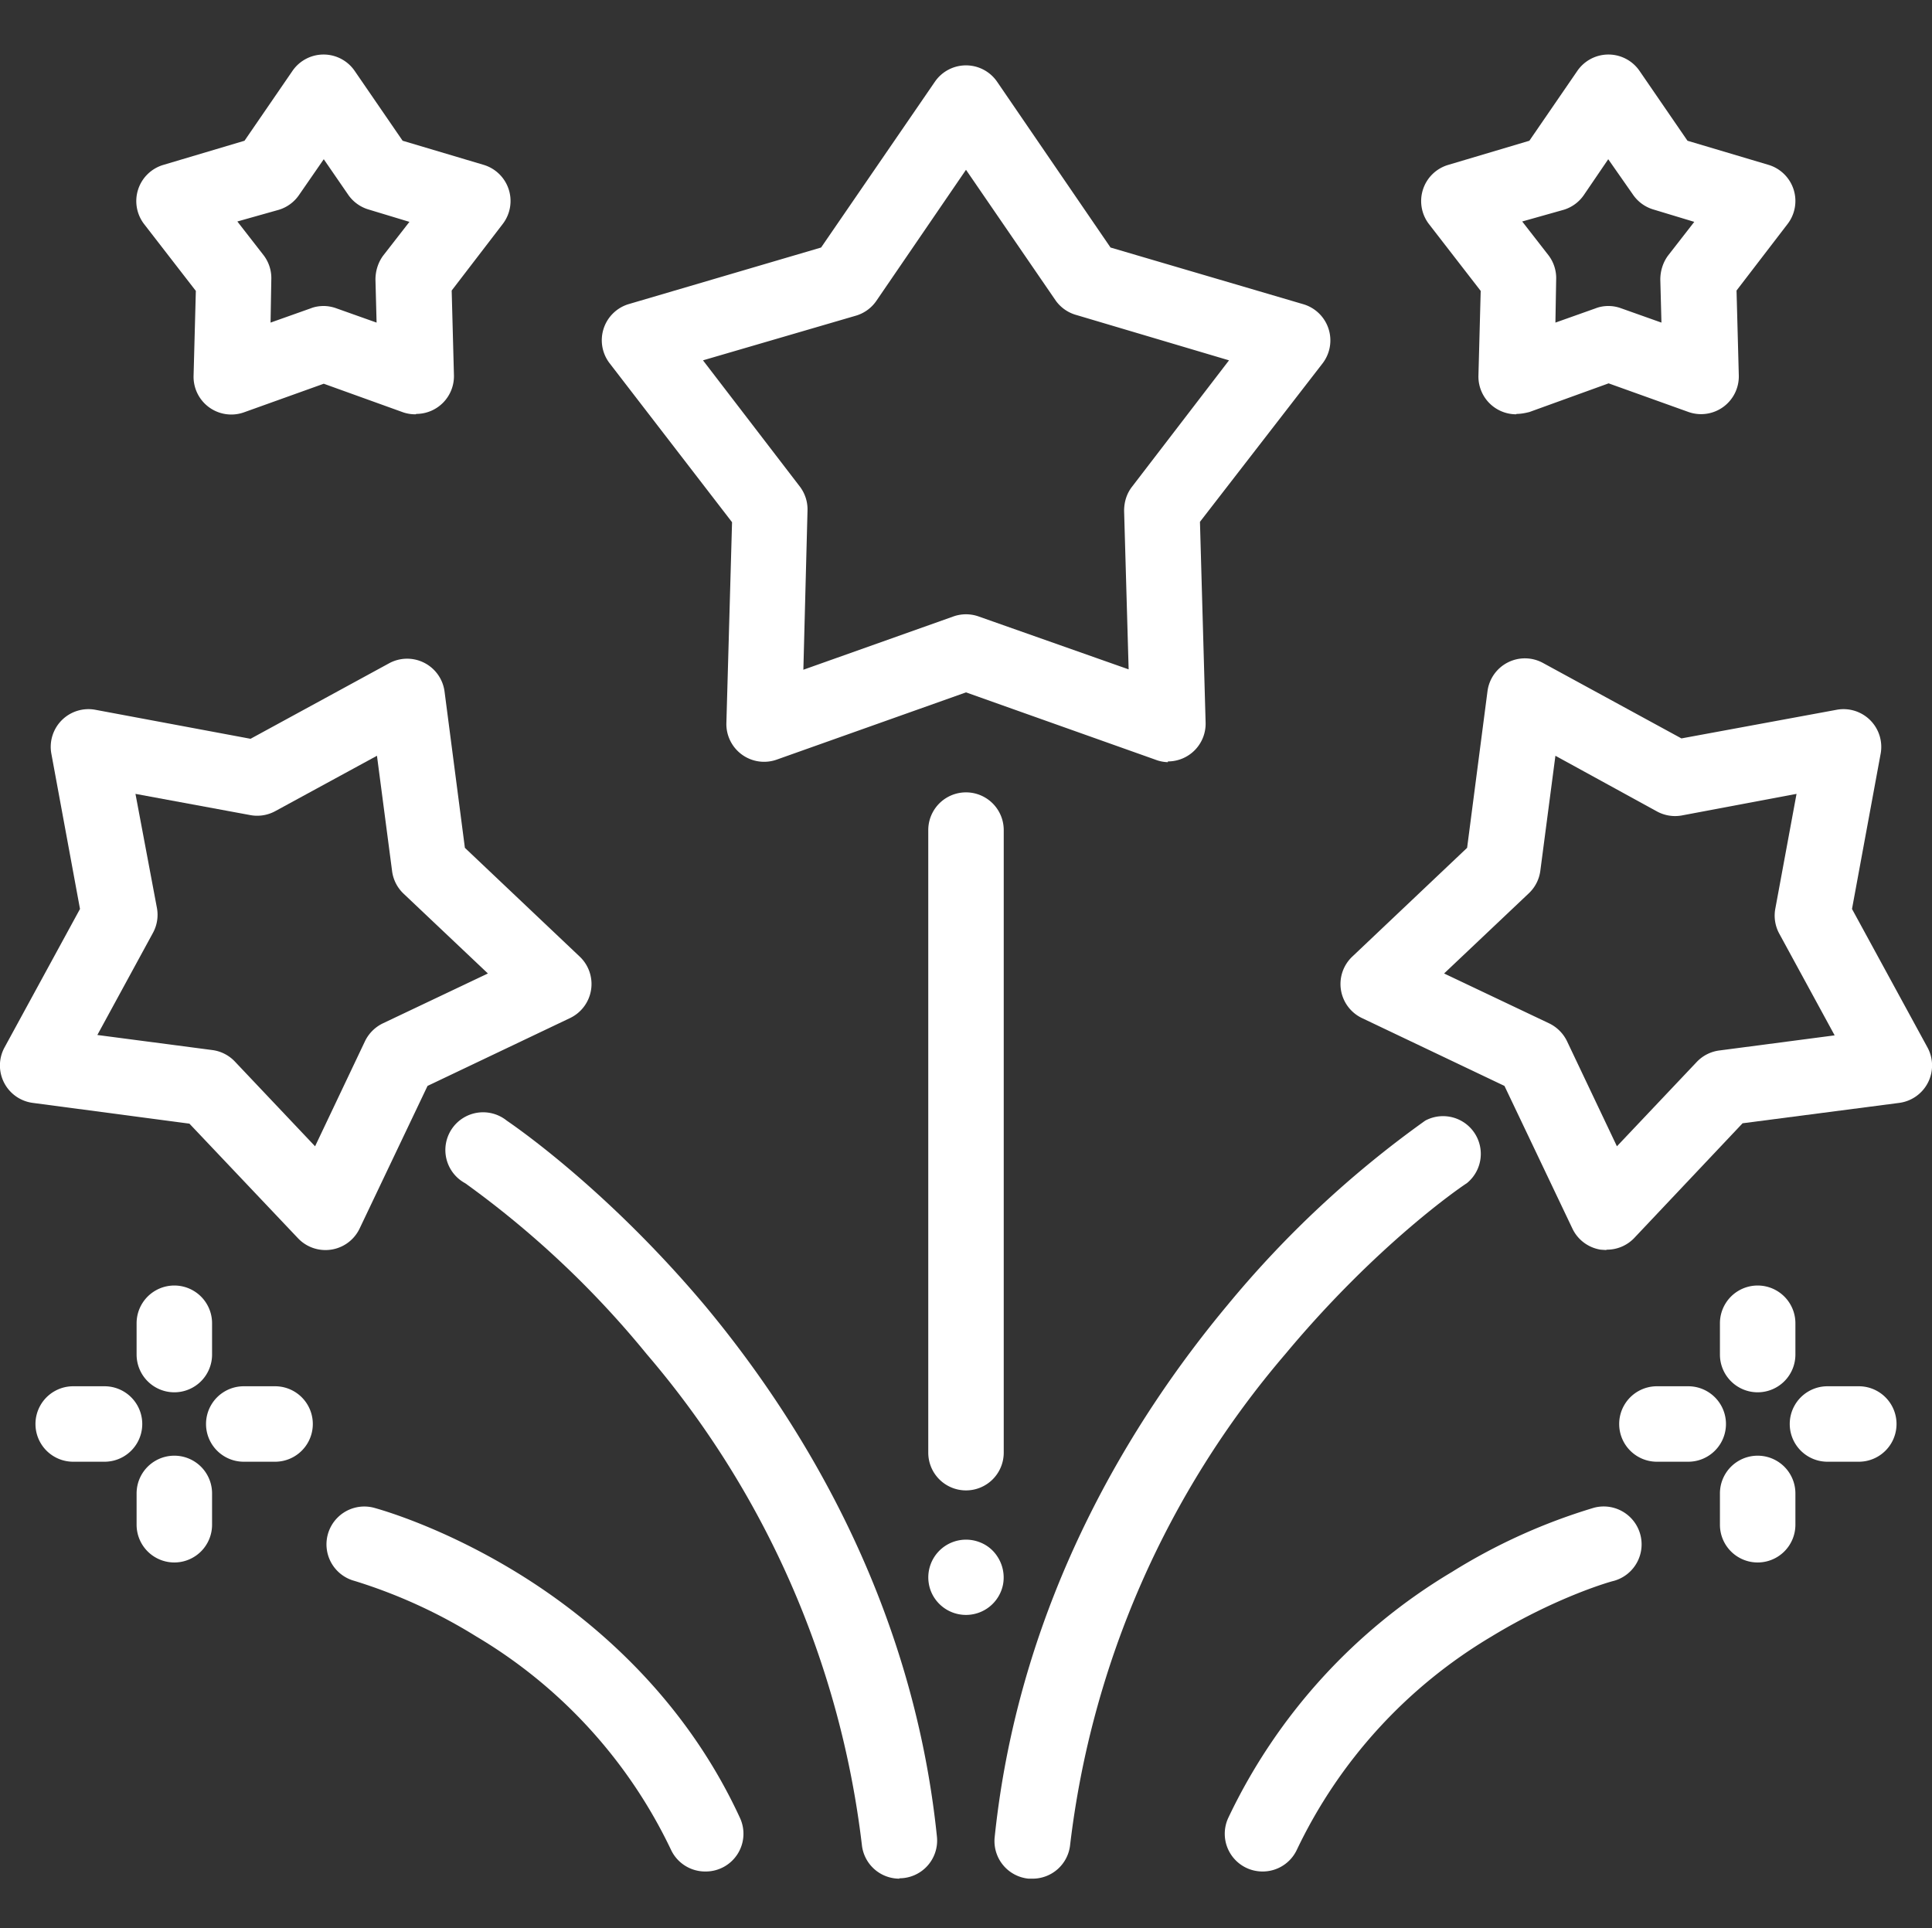
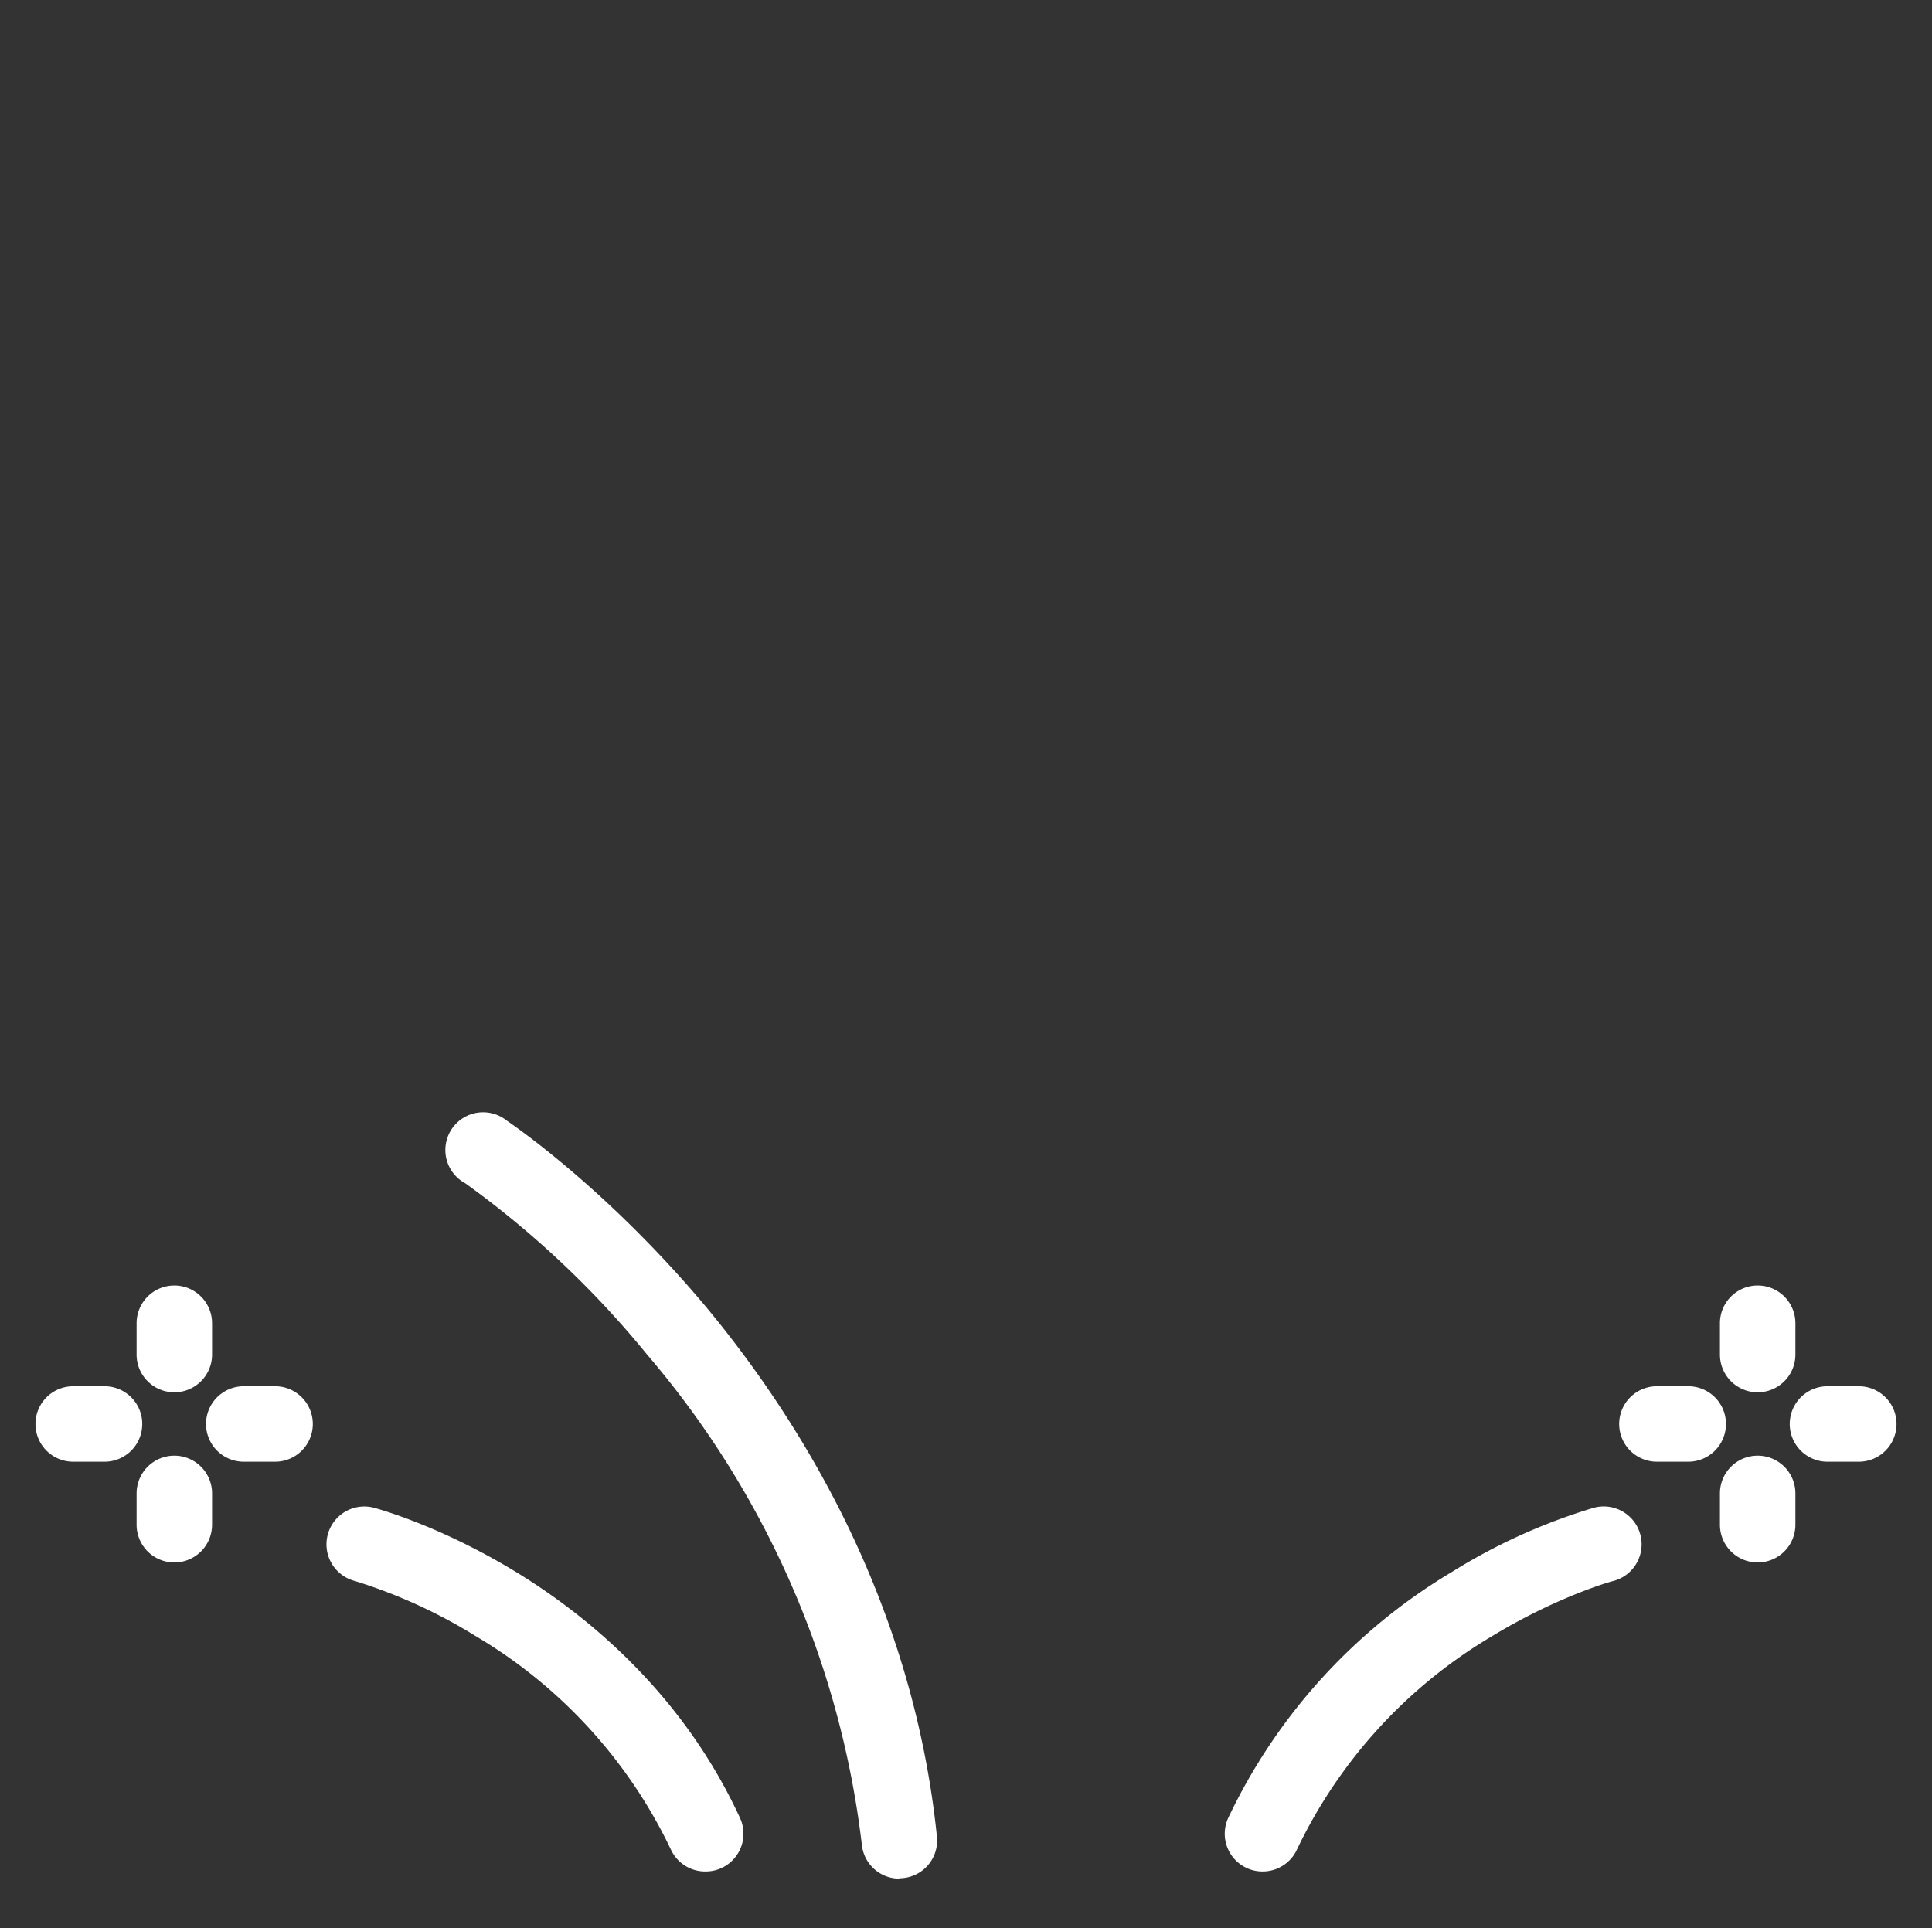
<svg xmlns="http://www.w3.org/2000/svg" viewBox="0 -14 512 511">
  <rect x="0" y="-14" width="512" height="511" fill="#333333" stroke="none" />
-   <path fill="#ffffff" d="M309.5 188a10 10 0 01-3.4-.7L256 169.5l-50.1 17.8a10 10 0 01-13.4-9.7l1.5-53.2-32.5-42.2a10 10 0 015.1-15.6l51-15 30.2-44a10 10 0 0116.4 0l30.1 44 51 15a10 10 0 015.2 15.7L318 124.3l1.5 53.2a10 10 0 01-10 10.3zM186.3 81.5l25.7 33.5a10 10 0 012 6.3l-1.1 42.2 39.7-14.1a10 10 0 016.8 0l39.7 14-1.2-42c0-2.4.7-4.6 2.1-6.4l25.7-33.5-40.4-12a10 10 0 01-5.5-3.8L256 31l-23.8 34.8a10 10 0 01-5.5 3.9zm0 0M401.8 95.8a10 10 0 01-10-10.2l.6-22.5-13.7-17.7a10 10 0 015.1-15.7l21.5-6.4L418 4.8a10 10 0 0116.5 0l12.7 18.5 21.5 6.4a10 10 0 015 15.7L460.2 63l.6 22.5a10 10 0 01-13.3 9.7l-21.2-7.6-21 7.6c-1.2.3-2.3.5-3.4.5zm24.4-28.7c1.2 0 2.3.2 3.4.6l10.7 3.8-.3-11.4c0-2.3.7-4.5 2-6.3l7-9-10.9-3.3a10 10 0 01-5.4-4l-6.5-9.3-6.4 9.4a10 10 0 01-5.4 4l-11 3.1 7 9a10 10 0 012 6.4l-.2 11.4 10.7-3.8c1-.4 2.2-.6 3.3-.6zm0 0M110.2 95.8a10 10 0 01-3.3-.5l-21.1-7.6-21.2 7.6a10 10 0 01-13.3-9.7l.6-22.5-13.7-17.7a10 10 0 015.1-15.7l21.5-6.4L77.5 4.8a10 10 0 0116.5 0l12.7 18.5 21.5 6.4a10 10 0 015 15.7L119.7 63l.6 22.5a10 10 0 01-10 10.2zM85.8 67.1c1 0 2.2.2 3.3.6l10.7 3.8-.3-11.4c0-2.3.7-4.5 2-6.3l7-9-10.9-3.3a10 10 0 01-5.4-4l-6.4-9.3-6.5 9.4a10 10 0 01-5.4 4l-11 3.1 7 9a10 10 0 012 6.4l-.2 11.4 10.7-3.8c1-.4 2.2-.6 3.4-.6zm0 0M256 414a10 10 0 01-8.3-4.4 9.7 9.7 0 01-1.5-3.6 10 10 0 0113.6-11.2 9.6 9.6 0 014.5 3.7 10.1 10.1 0 011.5 7.5 10 10 0 01-9.8 8zm0 0M256 381a10 10 0 01-10-10V206a10 10 0 0120 0v165a10 10 0 01-10 10zm0 0M425.7 317.3l-1.5-.1a10 10 0 01-7.5-5.6l-18-37.8-37.8-18a10 10 0 01-2.5-16.3l30.4-28.8 5.4-41.5a10 10 0 0114.7-7.5l36.7 20 41.2-7.6a10 10 0 0111.6 11.6l-7.6 41.2 20 36.7a10 10 0 01-7.5 14.7l-41.5 5.4-28.8 30.5a10 10 0 01-7.3 3zm-43-73.3l27.8 13.2c2.1 1 3.8 2.7 4.8 4.8l13.2 27.8 21.2-22.4a10 10 0 016-3l30.5-4-14.7-27a10 10 0 01-1-6.7l5.6-30.3-30.3 5.7a10 10 0 01-6.6-1l-27-14.8-4 30.5a10 10 0 01-3.1 6zm0 0" />
-   <path fill="#ffffff" d="M273.6 483.9h-1a10 10 0 01-9-11c6.6-63.5 37.2-111.6 61.6-140.9a274.3 274.3 0 0152.5-49 10 10 0 0111 16.6c-1 .6-23.6 15.9-48.1 45.3a244 244 0 00-57 130 10 10 0 01-10 9zm0 0M86.3 317.3a10 10 0 01-7.3-3.1l-28.8-30.4-41.5-5.5a10 10 0 01-7.5-14.7l20-36.7-7.6-41.2a10 10 0 0111.6-11.6l41.2 7.7 36.7-20a10 10 0 0114.7 7.4l5.4 41.5 30.4 28.8a10 10 0 01-2.5 16.3l-37.8 18-18 37.8a10 10 0 01-9 5.7zm-60.5-57l30.5 4a10 10 0 016 3.1l21.2 22.4L96.7 262c1-2.1 2.7-3.8 4.8-4.8l27.8-13.2-22.4-21.2a10 10 0 01-3-6l-4-30.5-27 14.7a10 10 0 01-6.7 1l-30.3-5.6 5.7 30.3a10 10 0 01-1.1 6.6zm0 0" />
  <path fill="#ffffff" d="M238.4 483.9a10 10 0 01-10-9 244 244 0 00-57-130 252.3 252.3 0 00-48.1-45.3 10 10 0 1111-16.6c1 .7 26 17.5 52.5 49 24.4 29.3 55 77.4 61.5 140.8a10 10 0 01-10 11zm0 0M334.6 482a10 10 0 01-9.1-14.2 151.4 151.4 0 0159.3-65.2 155 155 0 0137.6-17 10 10 0 115.2 19.4c-.2 0-14.7 4-32.3 14.7a131.5 131.5 0 00-51.6 56.5 10 10 0 01-9.1 5.8zm0 0M187 482a10 10 0 01-9.2-5.8 131.4 131.4 0 00-51.6-56.5A138.4 138.4 0 0094 405a10 10 0 115.1-19.4c1.8.5 17.9 5 37.6 17 18.7 11.4 44.1 32 59.4 65.2a10 10 0 01-9 14.2zm0 0M465.8 355a10 10 0 01-10-10v-8.3a10 10 0 0120 0v8.3a10 10 0 01-10 10zm0 0M465.8 400.1a10 10 0 01-10-10v-8.3a10 10 0 0120 0v8.3a10 10 0 01-10 10zm0 0M492.6 373.4h-8.3a10 10 0 010-20h8.3a10 10 0 110 20zm0 0M447.4 373.4h-8.3a10 10 0 010-20h8.3a10 10 0 110 20zm0 0M46.2 355a10 10 0 01-10-10v-8.3a10 10 0 1120 0v8.3a10 10 0 01-10 10zm0 0M46.2 400.1a10 10 0 01-10-10v-8.3a10 10 0 0120 0v8.3a10 10 0 01-10 10zm0 0M72.9 373.4h-8.3a10 10 0 010-20h8.3a10 10 0 110 20zm0 0M27.7 373.4h-8.3a10 10 0 010-20h8.3a10 10 0 110 20zm0 0" />
</svg>